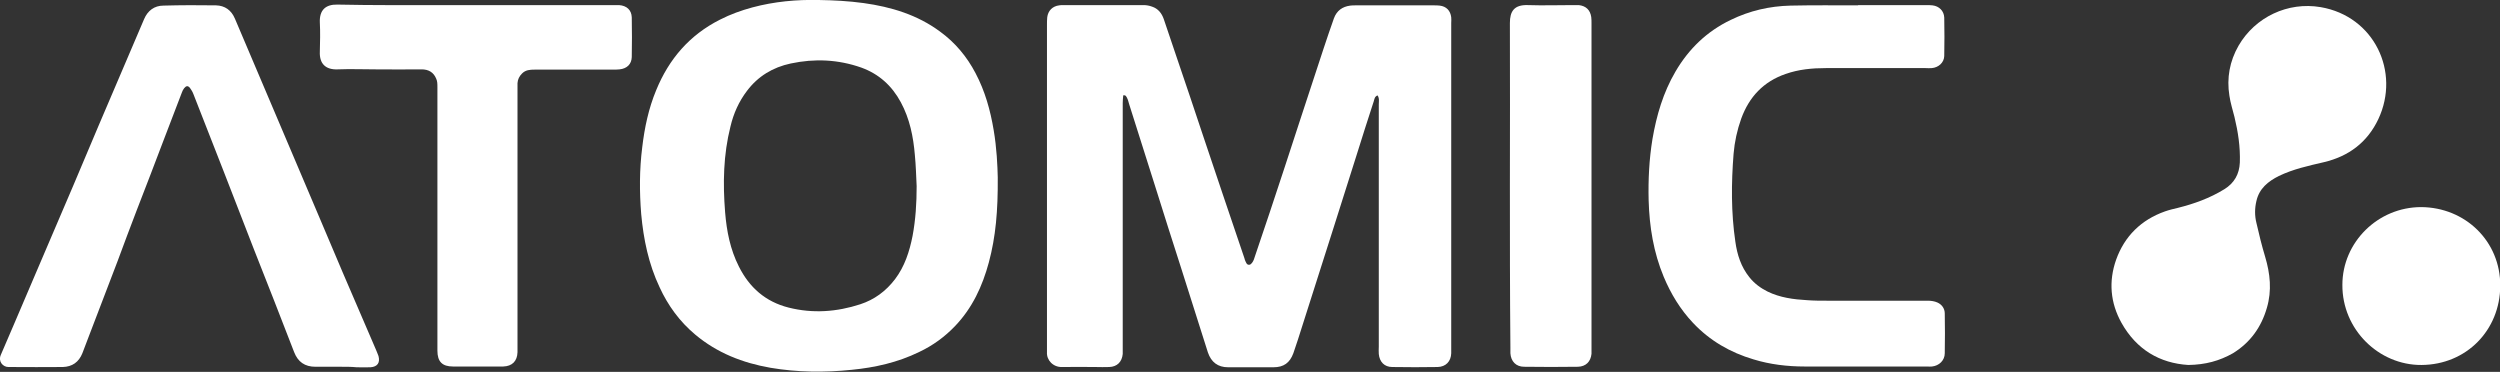
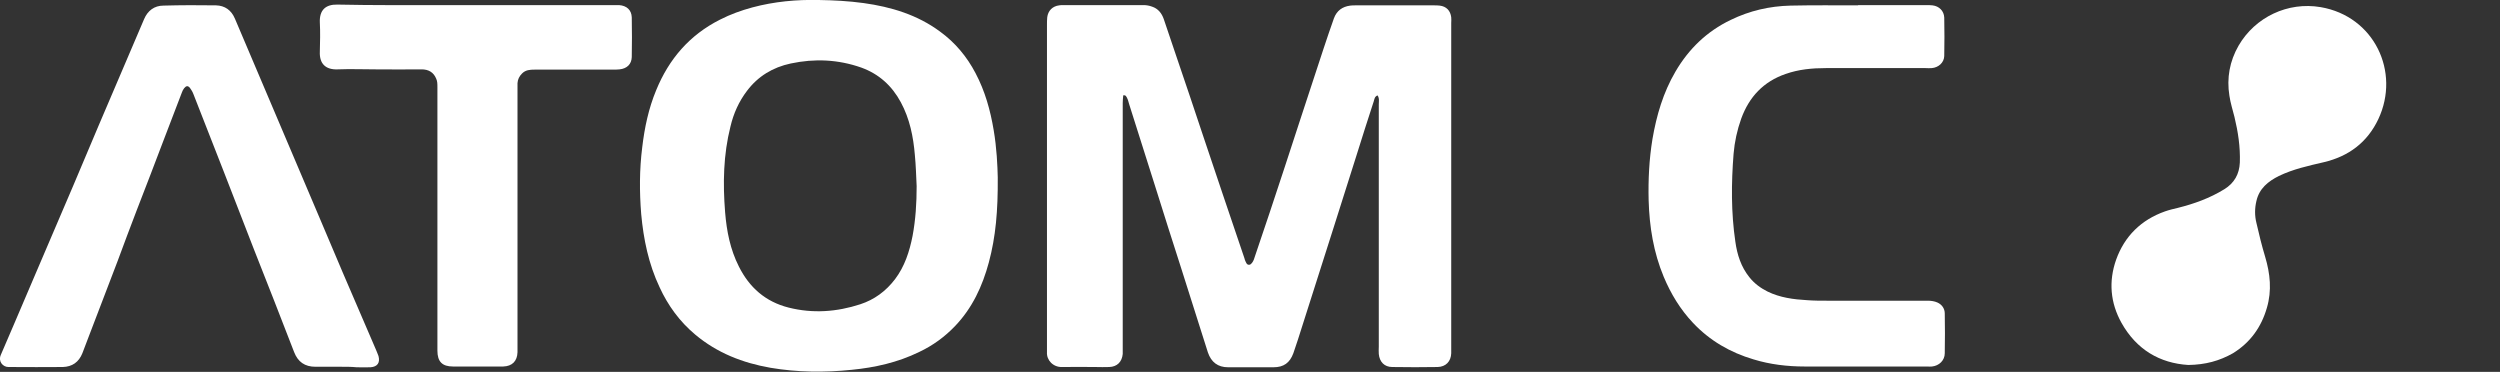
<svg xmlns="http://www.w3.org/2000/svg" version="1.1" id="Layer_1" x="0px" y="0px" viewBox="0 0 980.2 145.8" style="enable-background:new 0 0 980.2 145.8;" xml:space="preserve">
  <rect x="0" y="0" width="980.2" height="145.8" fill="#333333" stroke="none" />
  <style type="text/css">
	.st0{fill:#FFFFFF;}
</style>
  <g>
    <path class="st0" d="M440.4,37.4c-0.1,1-0.2,2-0.2,3c0,8.8,0,17.6,0,26.4c0,23,0,46.1,0,69.1c0,1,0,1.9,0,2.9   c-0.3,3.1-2.2,5-5.3,5.1c-1.8,0.1-3.5,0-5.3,0c-4.4,0-8.8-0.1-13.2,0c-3.5,0.1-6.1-2.7-5.9-5.8c0-0.6,0-1.3,0-1.9   c0-42.2,0-84.3,0-126.5c0-1,0-1.9,0.1-2.9c0.3-2.6,2.1-4.4,4.7-4.7c0.5-0.1,1-0.1,1.4-0.1c10.6,0,21.1,0,31.7,0   c1.1,0,2.2,0.2,3.3,0.6c2.4,0.8,3.8,2.6,4.6,4.9c1.7,4.9,3.3,9.9,5,14.8c3.5,10.3,7,20.6,10.4,30.9c2.6,7.7,5.2,15.5,7.8,23.2   c2.8,8.3,5.6,16.5,8.4,24.8c0.1,0.2,0.1,0.5,0.2,0.7c0.4,0.9,0.7,2.1,1.8,1.9c0.7-0.1,1.4-1.2,1.7-2c2.1-6.1,4.1-12.3,6.2-18.4   c4-12.1,8-24.1,11.9-36.2c3.1-9.3,6.1-18.7,9.2-28c1.3-4,2.7-8,4.1-12c1.1-3,3.3-4.6,6.4-5c0.7-0.1,1.4-0.1,2.2-0.1   c10.2,0,20.3,0,30.5,0c0.8,0,1.6,0,2.4,0.1c2.6,0.3,4.2,2,4.5,4.6c0.1,0.7,0,1.4,0,2.2c0,42.7,0,85.4,0,128.1c0,0.5,0,1,0,1.4   c-0.1,3.2-2.1,5.3-5.3,5.4c-5.9,0.1-11.8,0.1-17.8,0c-3.1,0-5-2-5.3-5.1c-0.1-1,0-1.9,0-2.9c0-31.7,0-63.4,0-95   c0-1.1,0.3-2.4-0.5-3.5c-1.2,0.5-1.2,1.5-1.5,2.4c-2.3,7-4.5,14-6.7,21c-3,9.5-6,18.9-9,28.4c-4.1,12.9-8.2,25.7-12.3,38.6   c-1.1,3.6-2.3,7.2-3.5,10.7c-1.4,3.8-3.8,5.5-7.8,5.5c-5.9,0-11.8,0-17.8,0c-4,0-6.6-2-7.9-5.8c-3.5-11-7-22.1-10.5-33.1   c-3.4-10.6-6.8-21.2-10.1-31.8c-3.4-10.7-6.8-21.5-10.2-32.2c-0.4-1.3-0.6-2.6-1.5-3.6C440.9,37.3,440.6,37.3,440.4,37.4z" />
    <path class="st0" d="M391.2,69.5c0.1,13.1-0.8,23.4-3.5,33.4c-2.5,9.3-6.5,17.9-13.2,24.9c-4.1,4.3-8.8,7.7-14.1,10.2   c-8.4,4.1-17.3,6.1-26.5,7c-10.6,1.1-21.2,1-31.8-0.8c-10.9-1.9-20.9-5.8-29.5-13c-6.1-5.1-10.7-11.4-14-18.6   c-4.3-9.1-6.3-18.8-7.2-28.7c-0.7-8.7-0.7-17.4,0.4-26.1c0.9-7.7,2.5-15.3,5.5-22.5c5-12.2,13.1-21.6,25-27.6   c4.1-2.1,8.3-3.6,12.7-4.8c8.6-2.3,17.3-3.1,26.1-2.9c5.8,0.1,11.7,0.4,17.5,1.2c10.8,1.5,21.1,4.6,30,11.2   c5.9,4.3,10.5,9.8,13.9,16.3c3.7,7,5.8,14.5,7.1,22.3C390.8,58,391.1,65.1,391.2,69.5z M359.4,73c-0.2-4.1-0.3-8.2-0.7-12.2   c-0.6-7.2-2-14.2-5.5-20.7c-3.5-6.5-8.6-11.1-15.5-13.6c-9.1-3.2-18.3-3.6-27.7-1.6c-7,1.5-12.8,5-17.1,10.7   c-3.2,4.2-5.3,8.9-6.5,14c-2.8,11.1-3,22.3-2.1,33.6c0.6,7.4,2,14.6,5.4,21.3c4.1,8.2,10.4,13.8,19.5,16.1   c9.5,2.4,18.9,1.7,28.1-1.3c5.5-1.8,10-5.1,13.6-9.8c3.8-5,5.7-10.9,6.9-17C359,86.1,359.4,79.6,359.4,73z" />
    <path class="st0" d="M133.8,143.8c-3.4,0-6.7,0-10.1,0c-4.2,0-6.9-1.9-8.4-5.8c-5.2-13.5-10.5-27-15.8-40.4   c-3.9-10.1-7.9-20.3-11.8-30.4c-4-10.1-7.9-20.3-11.9-30.4c-0.3-0.8-0.8-1.6-1.3-2.3c-0.8-1-1.5-0.9-2.3,0.1   c-0.4,0.5-0.7,1.1-0.9,1.7c-2.4,6.3-4.8,12.6-7.2,18.8c-3.4,9-6.9,18.1-10.4,27.1c-2.6,6.7-5.1,13.5-7.6,20.2   c-3.8,9.9-7.6,19.9-11.4,29.8c-0.8,2.1-1.6,4.2-2.4,6.3c-1.4,3.5-4,5.3-7.7,5.4c-6.9,0.1-13.8,0-20.6,0c-0.2,0-0.5,0-0.7,0   c-2.1,0-4.1-2.1-3-4.7c1.8-4,3.4-8.1,5.2-12.1c2.7-6.4,5.5-12.8,8.2-19.2c5-11.8,10.1-23.5,15.1-35.3c3.3-7.7,6.5-15.5,9.8-23.2   c6-14,11.9-27.9,17.9-41.9c1.4-3.3,4-5.3,7.6-5.3C71,2,77.9,2,84.7,2.1c3.5,0.1,6,1.9,7.4,5.2c5.1,12,10.2,24,15.3,36   c6,14.2,12.1,28.4,18.1,42.6c3,7,5.9,14,8.9,21c4.3,10.1,8.7,20.1,13,30.2c0.3,0.8,0.7,1.6,1,2.5c0.7,2.6-0.4,4.2-3.1,4.4   c-1.8,0.1-3.7,0-5.5,0C137.8,143.8,135.8,143.8,133.8,143.8z" />
    <path class="st0" d="M728.5,2c8.9,0,17.7,0,26.6,0c0.9,0,1.8,0,2.6,0.1c2.6,0.3,4.5,2.2,4.6,4.8c0.1,5,0.1,10.1,0,15.1   c-0.1,2.6-2.3,4.5-4.9,4.7c-0.8,0.1-1.6,0-2.4,0c-13,0-26.1,0-39.1,0c-5.4,0-10.7,0.5-15.8,2.3c-8.7,3-14.3,9-17.4,17.5   c-1.6,4.5-2.6,9.1-3,13.8c-0.9,11.5-1,23,0.7,34.5c0.7,5,2.2,9.8,5.5,13.9c1.9,2.4,4.3,4.2,7.1,5.6c4.9,2.4,10.2,3.1,15.6,3.4   c2.6,0.2,5.1,0.2,7.7,0.2c13.2,0,26.4,0,39.6,0c1.2,0,2.6,0.2,3.7,0.7c1.8,0.8,2.9,2.4,2.9,4.3c0.1,5.2,0.1,10.4,0,15.6   c0,2.8-2.2,4.9-5,5.2c-0.6,0.1-1.3,0-1.9,0c-16,0-32,0-48,0c-6.8,0-13.6-0.8-20.1-2.8c-9.1-2.7-17.1-7.3-23.7-14.3   c-5-5.3-8.7-11.4-11.5-18.1c-4-9.6-5.6-19.6-5.9-29.9c-0.2-8.1,0.2-16.2,1.5-24.1c1.6-9.3,4.2-18.2,9-26.4   c5.2-8.9,12.3-15.8,21.7-20.3c7.4-3.6,15.2-5.4,23.4-5.6c8.9-0.2,17.7-0.1,26.6-0.1C728.5,2.1,728.5,2.1,728.5,2z" />
    <path class="st0" d="M186.9,2c17.7,0,35.5,0,53.2,0c0.9,0,1.8,0,2.6,0c3,0.2,4.9,1.9,5,4.8c0.1,5.2,0.1,10.4,0,15.6   c-0.1,2.8-1.9,4.5-4.8,4.8c-0.9,0.1-1.8,0.1-2.6,0.1c-10.2,0-20.5,0-30.7,0c-1.8,0-3.5,0.1-4.9,1.5c-1.1,1.1-1.7,2.3-1.8,3.8   c0,1,0,1.9,0,2.9c0,33.3,0,66.7,0,100c0,0.9,0,1.8,0,2.6c-0.1,3.5-2.1,5.5-5.6,5.6c-1.8,0-3.5,0-5.3,0c-4.8,0-9.6,0-14.4,0   c-4.2,0-6.1-1.9-6.1-6.2c0-25.4,0-50.7,0-76.1c0-9.1,0-18.2,0-27.3c0-1.1,0-2.3-0.5-3.3c-1-2.4-2.9-3.6-5.7-3.6c-6,0.1-12,0-18,0   c-5,0-9.9-0.2-14.9,0c-4.7,0.2-7.2-2.2-7-6.9c0.1-3.8,0.2-7.7,0-11.5c-0.2-4.9,2.3-7.1,6.9-7C146.2,2.1,159.9,2,173.7,2   C178.1,2,182.5,2,186.9,2z" />
    <path class="st0" d="M858,143.1c-11.2-0.7-20.3-6-26.2-16.5c-4.4-7.9-5.1-16.3-2.1-24.8c3.3-9.2,9.8-15.6,19.1-18.9   c1.7-0.6,3.4-1,5.1-1.4c6.4-1.6,12.5-3.8,18.2-7.3c3.9-2.4,5.9-5.9,6.1-10.5c0.2-6.1-0.7-12-2.1-17.8c-0.7-2.8-1.6-5.6-2-8.4   c-1.1-6.9,0.1-13.5,3.6-19.6C884.2,6.7,897,0.6,909.9,2.8c21,3.6,31.3,25.4,22.6,43.9c-4.3,9.1-11.6,14.6-21.4,16.9   c-6,1.4-12,2.7-17.6,5.4c-4.2,2.1-7.7,4.9-8.8,9.8c-0.7,2.9-0.7,5.8,0,8.6c1,4.4,2.1,8.9,3.4,13.2c2,6.7,2.7,13.3,0.7,20.1   c-2.2,7.6-6.5,13.6-13.3,17.8C870.2,141.5,864.7,143,858,143.1z" />
-     <path class="st0" d="M592,72.8c0-21.3,0.1-42.5,0-63.8c0-4.5,1.6-7.2,7.1-7c5.9,0.2,11.8,0,17.7,0c0.7,0,1.4,0,2.2,0   c2.8,0.3,4.5,1.9,4.9,4.7c0.1,0.8,0.1,1.6,0.1,2.4c0,42.5,0,84.9,0,127.4c0,0.7,0,1.4,0,2.2c-0.3,3.1-2.2,5-5.3,5.1   c-7,0.1-14.1,0.1-21.1,0c-3.2,0-5.2-2.1-5.4-5.3c0-0.8,0-1.6,0-2.4C592,115,592,93.9,592,72.8z" />
-     <path class="st0" d="M949.3,81.2c17.2,0.1,31.1,13.3,31,30.9c-0.1,17.3-13.2,30.9-30.9,31c-16.7,0.1-31.1-13.9-31-31.4   C918.4,95,932.3,81.2,949.3,81.2z" />
  </g>
</svg>